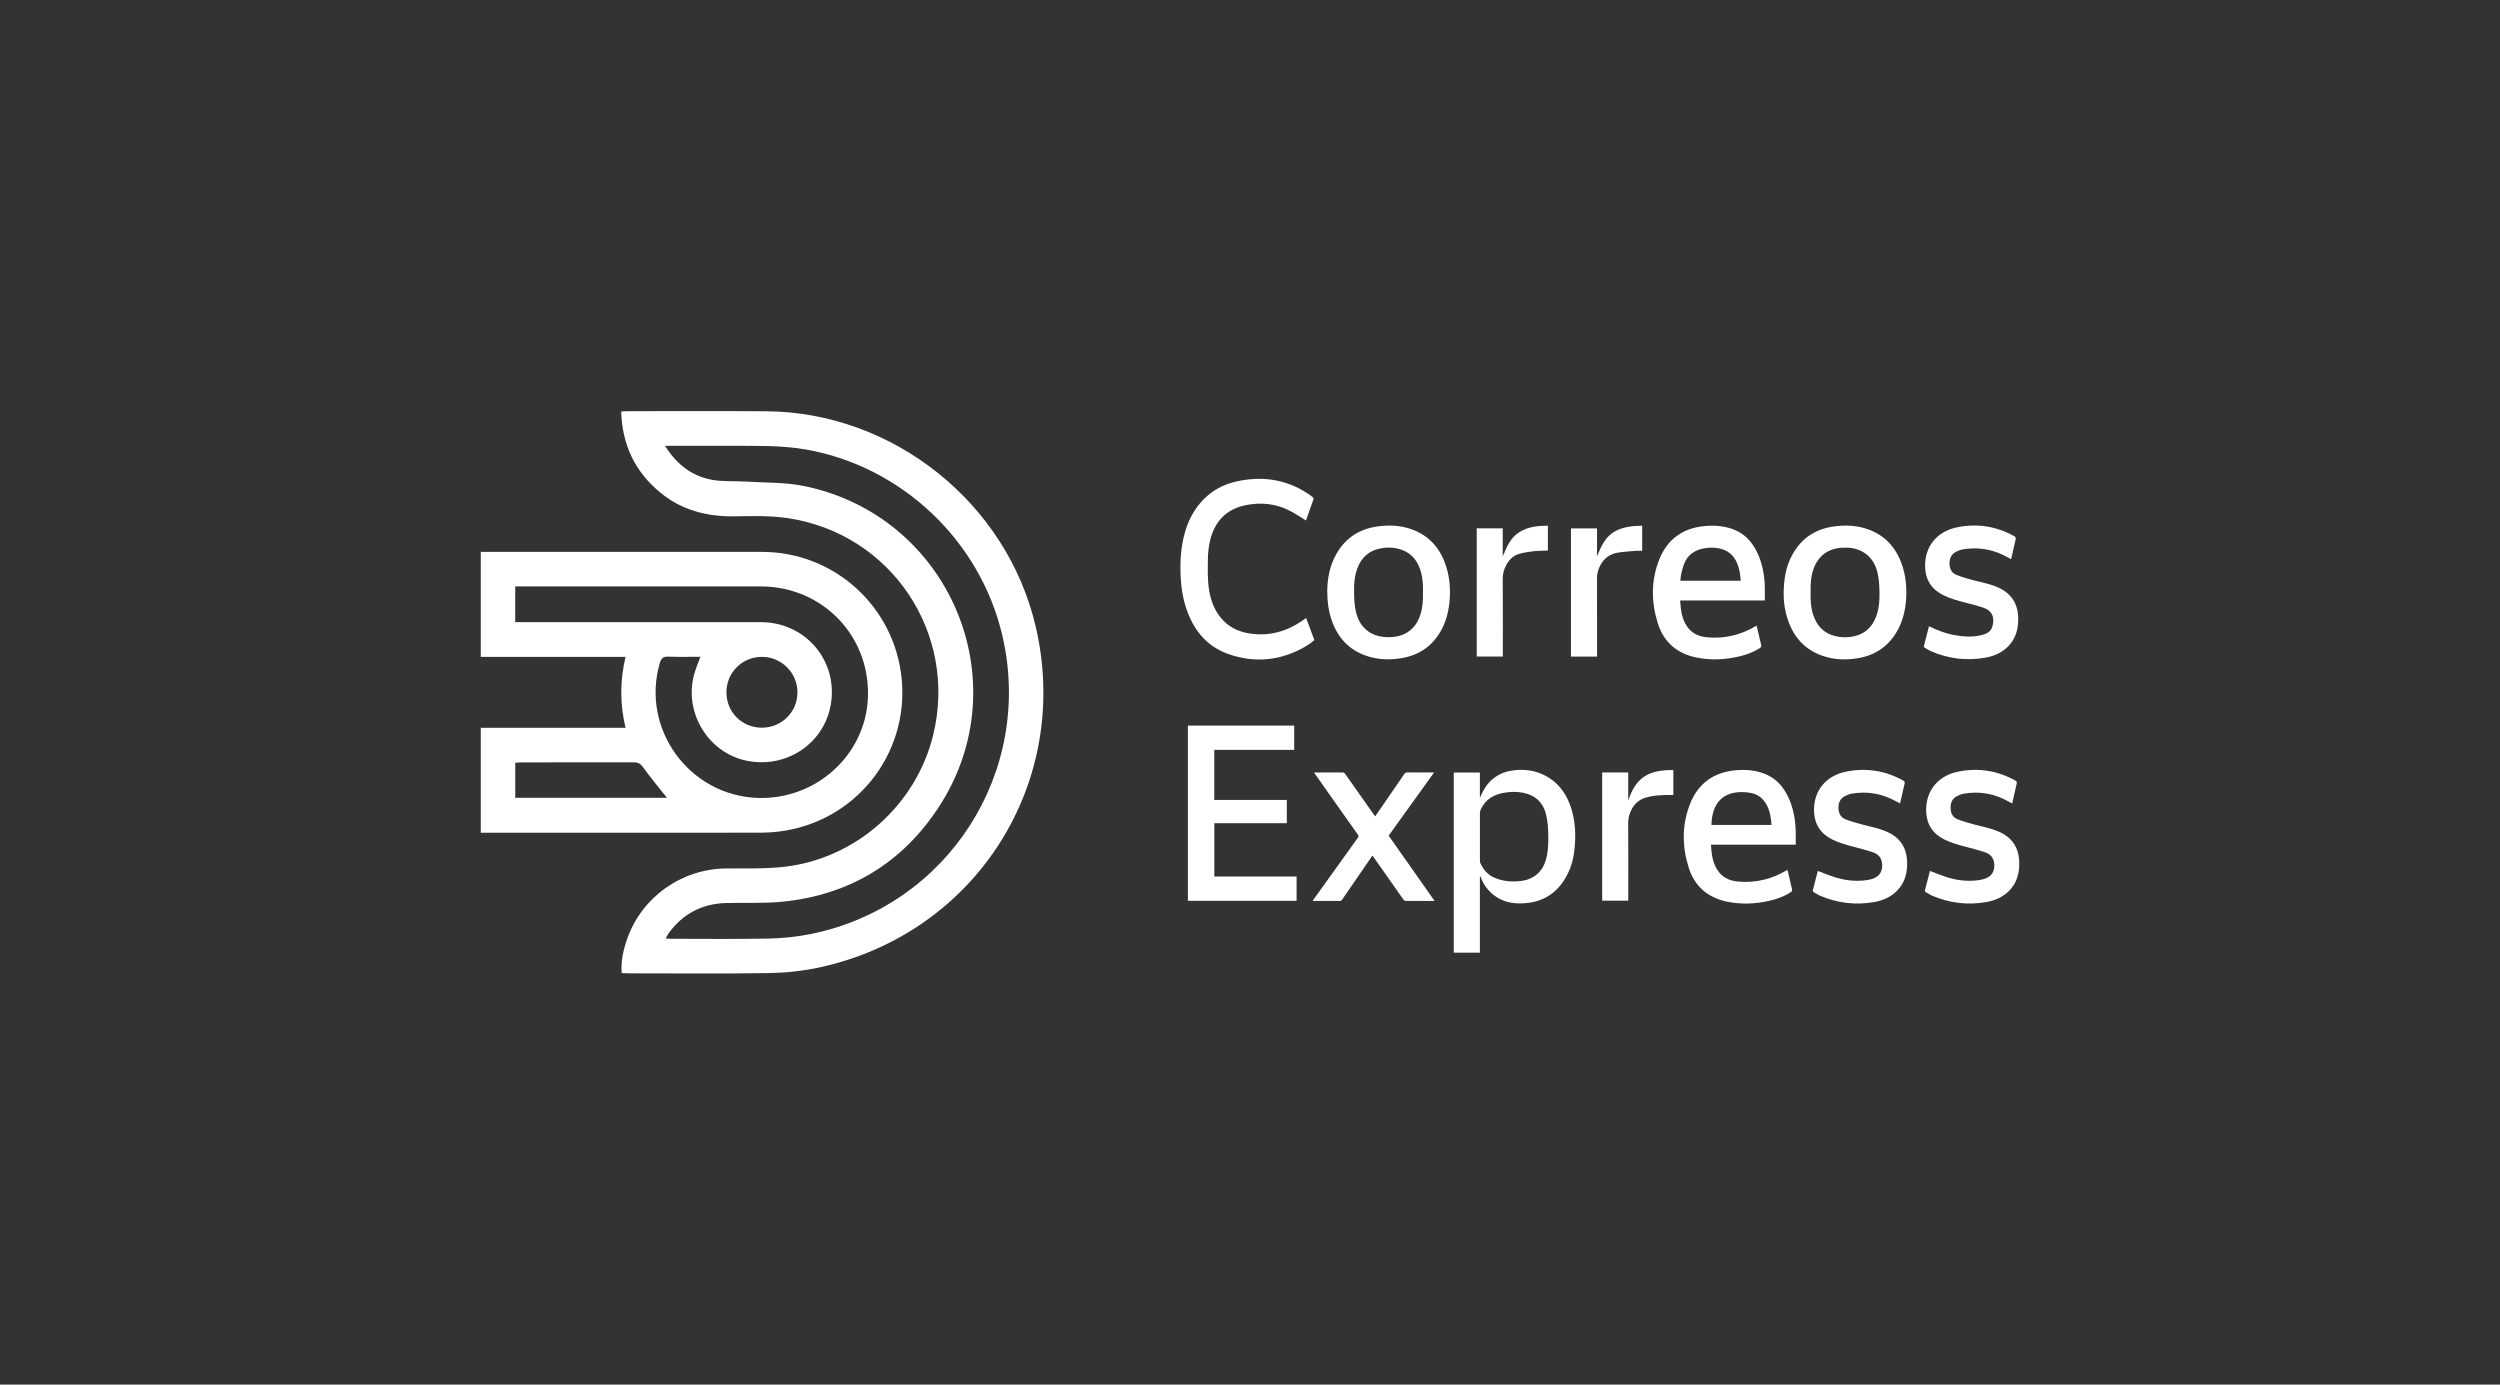
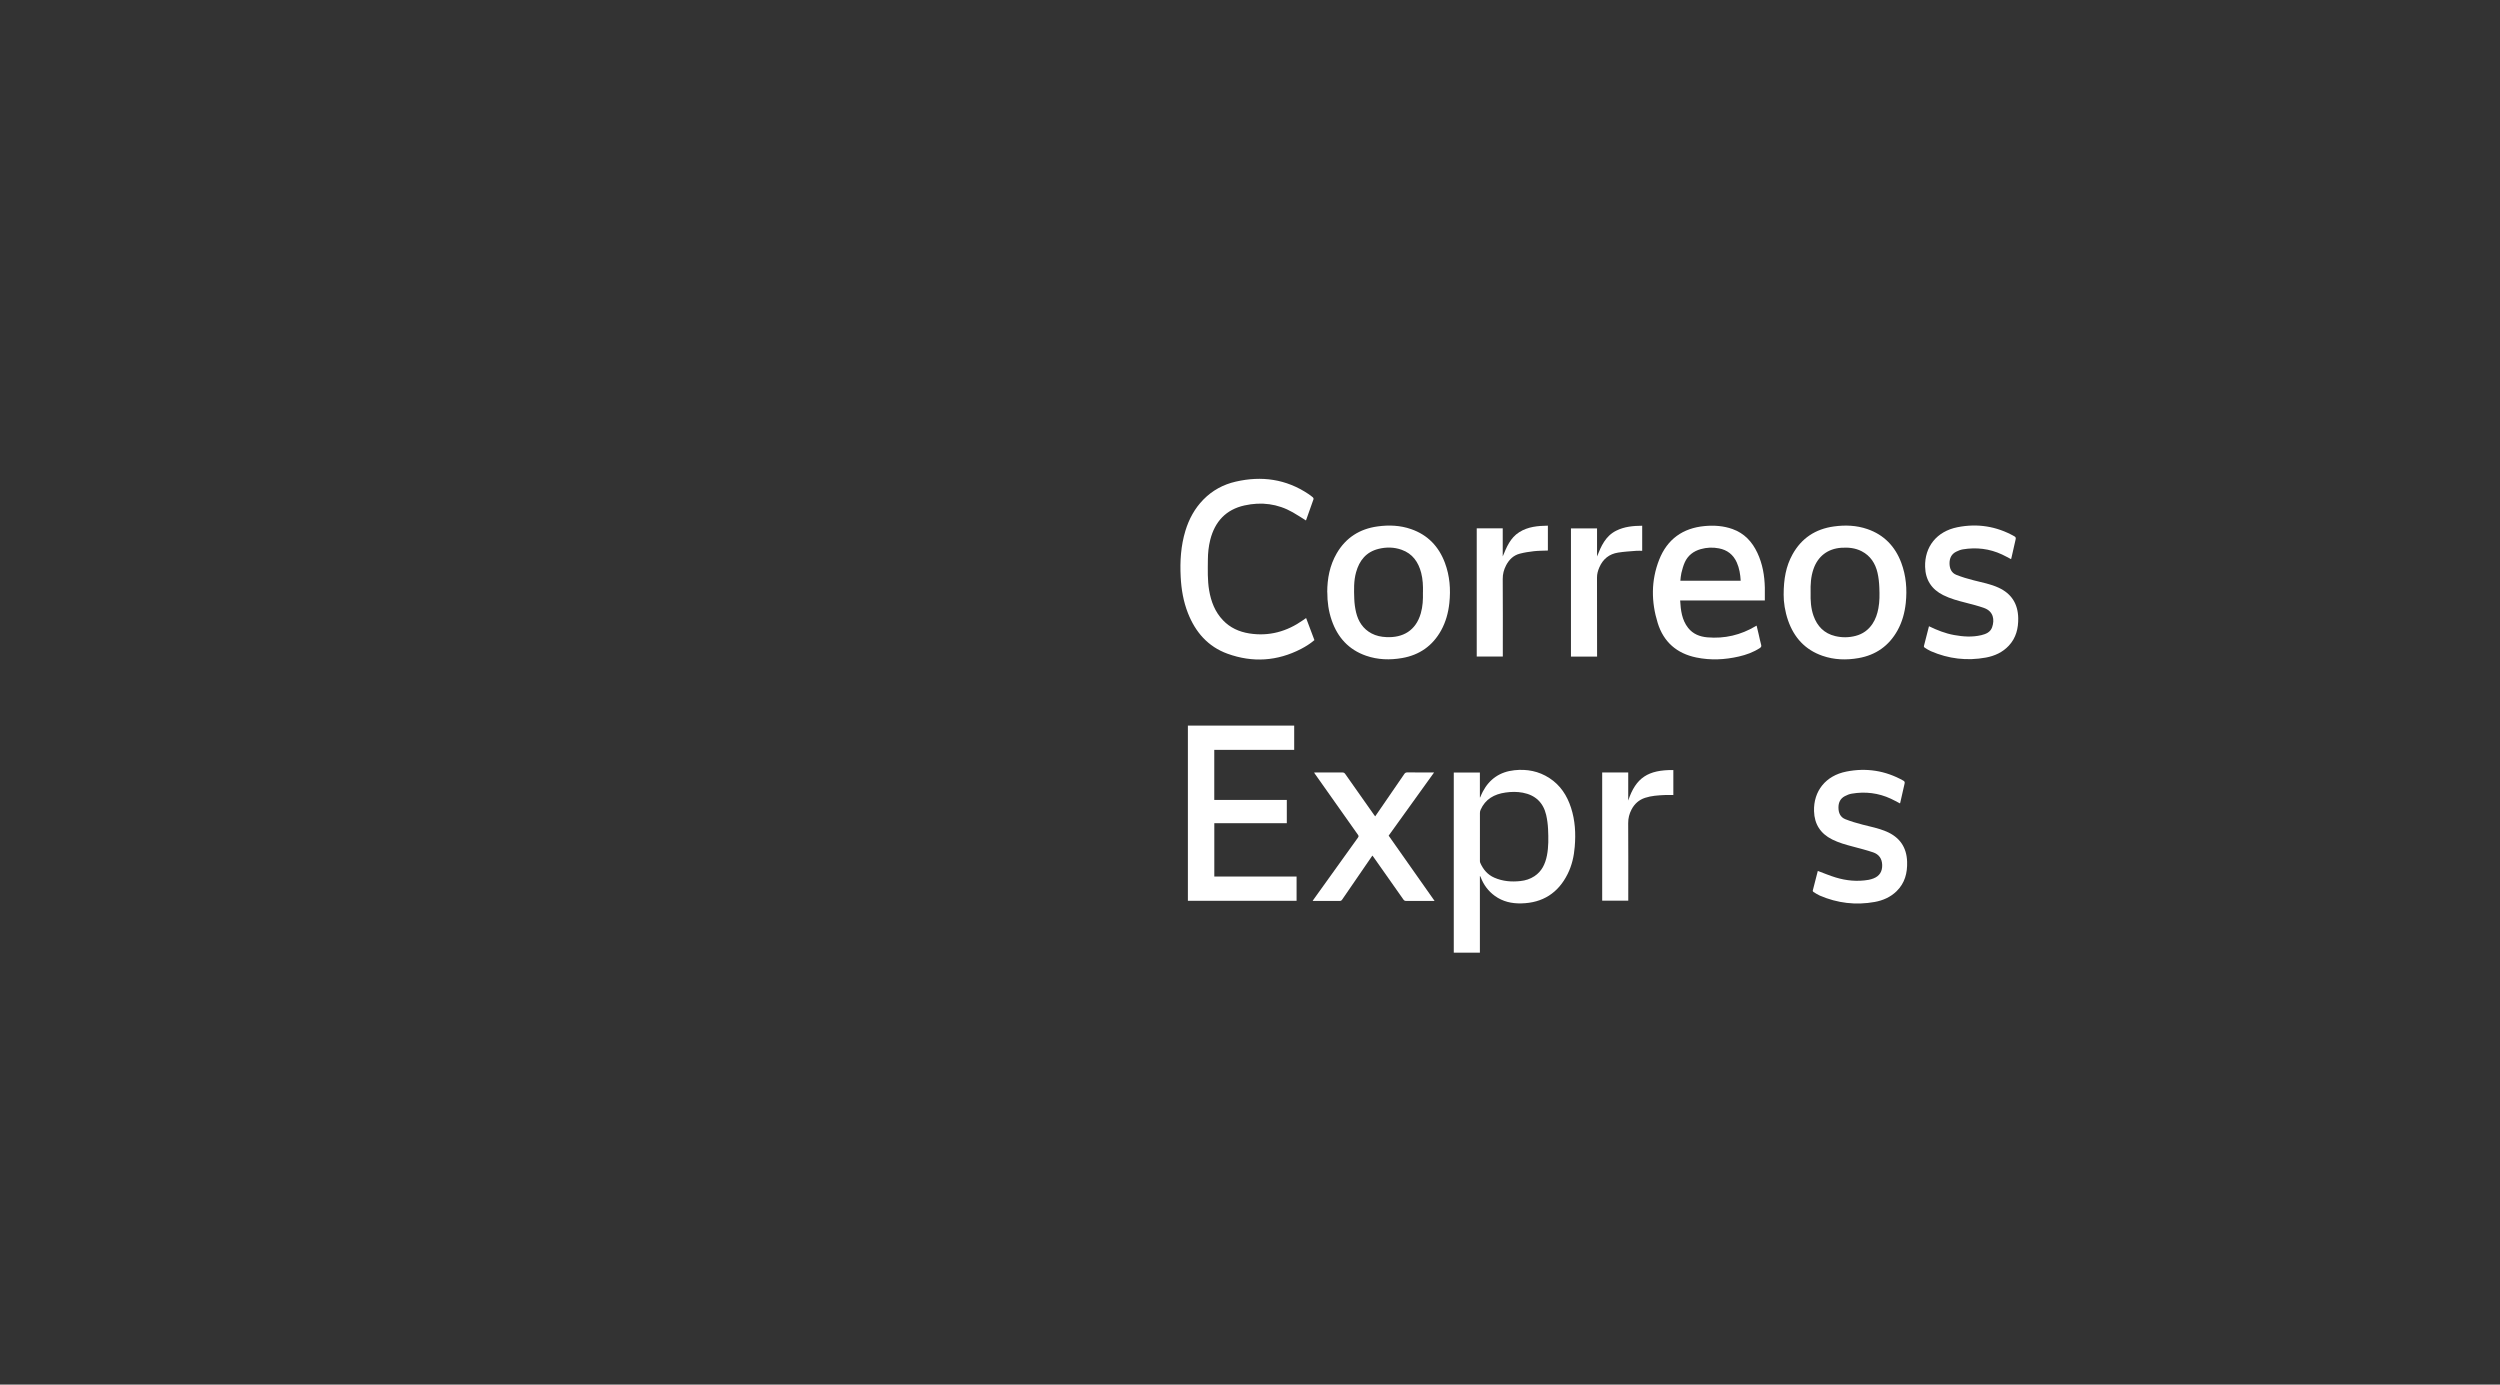
<svg xmlns="http://www.w3.org/2000/svg" id="Livello_1" data-name="Livello 1" viewBox="0 0 650 360">
  <rect x="0" y="0" width="650" height="360" fill="#333333" stroke="none" />
  <defs>
    <style>
      .cls-1 {
        fill: #fff;
        stroke-width: 0px;
      }
    </style>
  </defs>
-   <path class="cls-1" d="M161.51,106.99c.74-.03,1.24-.08,1.73-.08,11.98,0,23.95-.06,35.93.02,33.06.2,62.63,23.83,70.12,56,9.42,40.45-15.44,79.73-56.19,88.59-4.27.93-8.71,1.41-13.09,1.48-12.26.2-24.52.07-36.77.07-.5,0-.99-.05-1.61-.08-.22-3.18.46-6.12,1.47-8.98,3.84-10.83,14.17-18.1,25.68-18.21,5.02-.05,10.08.14,15.05-.42,18.68-2.1,34.31-16.02,38.78-34.19,6.51-26.45-10.83-52.47-37.82-56.48-4.49-.67-9.13-.53-13.69-.46-7.2.11-13.78-1.54-19.41-6.17-6.56-5.39-9.92-12.38-10.18-21.1ZM172.91,115.92c3.08,4.92,7.08,7.93,12.4,8.86,2.7.47,5.51.25,8.26.42,5.17.33,10.46.14,15.49,1.17,38.01,7.79,56.18,51.09,35.02,83.47-9.5,14.53-23.16,22.81-40.51,24.59-4.92.5-9.93.21-14.89.36-6.14.19-11.07,2.77-14.74,7.72-.3.41-.52.88-.87,1.49.6.05.87.08,1.15.08,8.47,0,16.95.12,25.42-.05,3.7-.07,7.46-.44,11.09-1.17,35.7-7.19,58.14-42.18,49.88-77.62-5.76-24.7-26.22-44.01-51.06-48.37-6.23-1.09-12.48-.93-18.74-.96-5.81-.02-11.63,0-17.89,0Z" />
-   <path class="cls-1" d="M125,216.51v-27.29h37.64c-1.48-6.22-1.47-12.24,0-18.44h-37.64v-27.29c.66,0,1.31,0,1.96,0,23.72,0,47.44,0,71.16,0,18.8,0,34.47,14.24,36.31,32.96,1.95,19.84-12.2,37.41-32.05,39.77-1.45.17-2.92.28-4.39.28-23.72.02-47.44.01-71.16.01-.56,0-1.11,0-1.84,0ZM133.96,161.76c.84,0,1.51,0,2.18,0,20.56,0,41.12-.02,61.68,0,11.32.02,19.73,9.53,18.31,20.62-1.34,10.47-11.16,17.45-21.74,15.46-10.09-1.9-16.65-12.45-13.92-22.47.41-1.5,1.04-2.94,1.63-4.61-2.87,0-5.62.07-8.36-.03-1.32-.05-1.82.41-2.19,1.66-4.98,17.07,7.61,34.45,25.45,35.07,14.99.52,27.78-10.9,28.63-25.56.94-16.22-11.55-29.42-27.85-29.43-20.56,0-41.12,0-61.68,0-.67,0-1.34,0-2.14,0v9.27ZM173.41,207.43c-2.15-2.72-4.28-5.26-6.21-7.95-.69-.97-1.36-1.28-2.47-1.28-9.65.03-19.29.02-28.94.02-.59,0-1.19.06-1.82.1v9.11h39.45ZM198.05,189.2c5.15.01,9.28-4.06,9.29-9.16.02-5.08-4.13-9.25-9.22-9.26-5.13-.01-9.23,4.06-9.25,9.19-.01,5.17,4.01,9.21,9.18,9.23Z" />
  <g id="qtNyKx">
    <g>
      <path class="cls-1" d="M308.85,188.66h27.64v6.31h-20.78v13.01h18.86v6.05h-18.85v13.86h21.39v6.32h-28.26v-45.55Z" />
      <path class="cls-1" d="M378,200.86h6.77v6.46s.05,0,.07.01c.22-.5.42-1.01.68-1.5,1.75-3.31,4.49-5.17,8.21-5.57,3.26-.35,6.34.23,9.12,2.04,2.85,1.85,4.58,4.53,5.61,7.7,1.08,3.31,1.26,6.71.97,10.16-.2,2.46-.73,4.84-1.84,7.06-2.47,4.97-6.5,7.54-12.06,7.66-2.48.06-4.81-.46-6.86-1.94-1.73-1.25-2.95-2.9-3.7-4.9-.04-.1-.08-.2-.2-.29v19.95h-6.79v-46.84ZM384.78,217.54c0,2.06,0,4.12,0,6.19,0,.2,0,.41.08.59.76,1.74,1.91,3.11,3.68,3.88,2.18.95,4.46,1.13,6.79.87,1.3-.14,2.52-.53,3.61-1.25,1.94-1.27,2.82-3.19,3.26-5.37.45-2.27.4-4.57.3-6.86-.06-1.25-.22-2.51-.5-3.72-.76-3.22-2.81-5.15-6.08-5.77-1.49-.28-3-.26-4.49-.04-2.91.41-5.24,1.69-6.48,4.5-.11.25-.17.53-.17.8-.01,2.06,0,4.12,0,6.19Z" />
      <path class="cls-1" d="M339.53,135.31c-1.14-.71-2.24-1.44-3.4-2.1-3.94-2.25-8.17-2.77-12.55-1.8-4.84,1.07-7.72,4.21-8.92,8.96-.42,1.69-.6,3.42-.61,5.16-.02,2.66-.12,5.33.33,7.98.5,2.91,1.52,5.58,3.6,7.76,1.86,1.95,4.19,3,6.82,3.42,5.16.82,9.8-.49,14.03-3.47.24-.17.48-.34.76-.53.73,1.93,1.44,3.82,2.16,5.74-1.06.9-2.22,1.64-3.45,2.28-6.19,3.21-12.62,3.62-19.14,1.26-5.08-1.84-8.34-5.6-10.29-10.55-1.19-3.03-1.73-6.2-1.89-9.43-.21-4.06.04-8.08,1.23-12,.93-3.05,2.42-5.8,4.67-8.1,2.34-2.39,5.18-3.93,8.43-4.67,6.73-1.55,13.06-.67,18.87,3.21.41.28.81.57,1.19.9.11.09.19.33.15.45-.63,1.83-1.29,3.65-1.94,5.47-.01.04-.05.07-.06.09Z" />
      <path class="cls-1" d="M458.87,156.12h-22.03c.15,2.57.44,5.06,2.08,7.14,1.26,1.6,3.04,2.28,4.99,2.45,4.49.39,8.69-.6,12.56-2.91.07-.04.13-.07.25-.14.18.76.36,1.49.53,2.23.21.92.4,1.85.65,2.76.11.4,0,.61-.33.83-1.68,1.11-3.54,1.77-5.49,2.22-3.66.84-7.34,1.01-11.03.25-5.07-1.04-8.51-4.02-10.04-8.96-1.71-5.5-1.75-11.05.37-16.45,2.1-5.34,6.14-8.25,11.87-8.77,2.45-.22,4.87-.05,7.2.78,3.08,1.1,5.11,3.3,6.47,6.19,1.35,2.87,1.87,5.92,1.94,9.06.02,1.08,0,2.17,0,3.32ZM452.58,151c-.09-1.67-.35-3.27-1.02-4.77-.91-2.03-2.48-3.25-4.66-3.66-1.58-.3-3.15-.24-4.7.2-1.88.53-3.35,1.64-4.16,3.44-.4.88-.64,1.83-.88,2.77-.16.65-.19,1.33-.27,2.02h15.69Z" />
-       <path class="cls-1" d="M466.88,219.62h-22.03c.15,2.58.44,5.06,2.08,7.14,1.26,1.6,3.04,2.28,5,2.45,4.49.39,8.69-.6,12.56-2.91.07-.04.13-.07.25-.14.18.77.36,1.52.54,2.27.21.89.38,1.79.63,2.67.12.44,0,.67-.36.9-1.68,1.09-3.52,1.75-5.45,2.19-3.66.84-7.34,1.01-11.03.25-5.07-1.04-8.51-4.02-10.04-8.96-1.71-5.5-1.75-11.05.38-16.45,2.1-5.34,6.14-8.25,11.87-8.76,2.45-.22,4.87-.05,7.2.79,3.08,1.1,5.11,3.3,6.47,6.19,1.35,2.87,1.87,5.92,1.94,9.06.02,1.08,0,2.17,0,3.32ZM460.59,214.49c-.11-1.8-.38-3.52-1.2-5.12-.89-1.73-2.29-2.86-4.2-3.21-1.04-.19-2.13-.26-3.18-.19-4.39.3-6.94,3.23-7.03,8.52h15.61Z" />
      <path class="cls-1" d="M345.08,154.01c0-3.57.65-7,2.46-10.13,2.37-4.08,5.97-6.37,10.62-7.01,2.95-.41,5.89-.29,8.73.7,4.32,1.5,7.19,4.51,8.78,8.75,1.27,3.39,1.54,6.9,1.16,10.48-.27,2.51-.92,4.9-2.14,7.11-2.22,4.01-5.64,6.4-10.14,7.18-3.16.55-6.32.46-9.37-.6-4.5-1.56-7.39-4.74-8.93-9.19-.82-2.37-1.16-4.81-1.15-7.31ZM369.97,154.03c.04-1.71-.03-3.41-.46-5.08-.73-2.81-2.24-5-5.09-6.01-1.96-.7-3.99-.73-6.01-.23-3.21.8-4.98,3.02-5.83,6.08-.63,2.26-.55,4.58-.47,6.88.04,1.2.2,2.41.48,3.58.57,2.35,1.81,4.27,4.01,5.44,1.2.64,2.5.9,3.85.96,4.33.21,7.67-1.7,8.96-6.19.51-1.78.6-3.6.55-5.43Z" />
      <path class="cls-1" d="M463.75,154.62c0-4.08.61-7.42,2.3-10.47,2.34-4.23,5.98-6.61,10.74-7.27,2.95-.41,5.89-.3,8.73.68,4.32,1.49,7.2,4.49,8.8,8.73,1.27,3.39,1.55,6.9,1.18,10.48-.27,2.52-.92,4.93-2.16,7.16-2.22,3.99-5.62,6.38-10.1,7.17-3.18.56-6.35.47-9.42-.6-4.48-1.56-7.36-4.72-8.91-9.15-.83-2.38-1.18-4.84-1.16-6.73ZM470.76,154.05c-.05,2.05.06,4.09.75,6.05.97,2.73,2.77,4.59,5.64,5.28,1.76.42,3.54.41,5.3-.05,1.86-.48,3.33-1.53,4.4-3.14.81-1.22,1.26-2.58,1.53-4.01.34-1.78.32-3.58.25-5.38-.05-1.29-.18-2.6-.47-3.86-.56-2.44-1.83-4.43-4.13-5.62-1.66-.85-3.45-1.03-5.3-.9-3.53.25-6.09,2.22-7.23,5.55-.68,1.97-.79,4-.74,6.06Z" />
      <path class="cls-1" d="M372.87,200.83c-3.98,5.53-7.89,10.98-11.82,16.44,3.97,5.64,7.93,11.27,11.94,16.97h-.48c-2.31,0-4.63,0-6.94,0-.32,0-.5-.11-.68-.36-2.58-3.68-5.17-7.36-7.76-11.03-.09-.12-.18-.24-.31-.4-.65.94-1.27,1.84-1.89,2.75-1.98,2.89-3.97,5.77-5.95,8.67-.18.27-.37.39-.71.38-2.16-.02-4.32,0-6.47,0h-.52c.12-.18.19-.29.26-.4,3.84-5.36,7.67-10.71,11.52-16.06.21-.29.22-.46,0-.76-3.71-5.24-7.41-10.48-11.11-15.73-.09-.12-.17-.25-.29-.43.2-.01.34-.03.49-.03,2.28,0,4.56,0,6.85,0,.35,0,.56.1.76.39,2.49,3.56,4.99,7.1,7.5,10.65.08.11.17.22.29.37.56-.8,1.09-1.57,1.62-2.35,1.99-2.89,3.98-5.77,5.95-8.66.19-.28.38-.41.75-.41,2.3.02,4.59.01,7,.01Z" />
      <path class="cls-1" d="M501.53,162.82c2.14,1.04,4.27,1.88,6.55,2.29,2.35.43,4.71.59,7.07.03,1.21-.29,2.35-.77,2.8-2.05.67-1.91.38-4.12-2.05-5-1.57-.57-3.2-.97-4.82-1.39-2-.51-3.99-1.04-5.85-1.97-3.01-1.51-4.61-3.95-4.7-7.34-.15-5.24,3.02-9.23,8.39-10.31,5.19-1.04,10.15-.27,14.79,2.34.36.2.45.39.36.8-.39,1.63-.74,3.26-1.11,4.89-.02.09-.05.17-.08.27-.8-.42-1.57-.85-2.36-1.22-3.25-1.51-6.65-1.91-10.17-1.33-.61.1-1.23.35-1.78.63-1.2.62-1.69,1.68-1.69,2.99,0,1.34.48,2.5,1.77,3.01,1.46.58,2.98,1.04,4.51,1.42,2.19.56,4.43.97,6.5,1.93,3.35,1.55,5,4.2,5.08,7.87.05,2.7-.56,5.18-2.45,7.2-1.61,1.73-3.69,2.67-5.97,3.09-4.92.9-9.7.33-14.29-1.66-.58-.25-1.11-.61-1.65-.95-.1-.06-.2-.25-.17-.35.43-1.73.88-3.45,1.33-5.21Z" />
      <path class="cls-1" d="M494,208.89c-.81-.42-1.57-.85-2.37-1.22-3.25-1.51-6.65-1.91-10.17-1.32-.61.1-1.23.35-1.78.64-1.2.62-1.69,1.68-1.68,2.99,0,1.34.48,2.5,1.78,3.01,1.46.58,2.98,1.03,4.51,1.42,2.06.53,4.15.93,6.11,1.76,3.49,1.48,5.34,4.09,5.45,7.91.09,2.91-.59,5.54-2.74,7.64-1.58,1.54-3.54,2.4-5.68,2.79-4.92.89-9.7.32-14.29-1.66-.58-.25-1.11-.62-1.65-.95-.09-.06-.2-.23-.18-.31.44-1.74.89-3.48,1.32-5.15,1.56.58,3.08,1.23,4.64,1.7,2.79.85,5.65,1.12,8.55.62.44-.08.88-.21,1.29-.37,1.58-.61,2.31-1.82,2.26-3.51-.05-1.65-.86-2.76-2.36-3.27-1.71-.58-3.47-1.02-5.22-1.49-1.86-.49-3.71-1-5.44-1.87-3.01-1.51-4.6-3.95-4.7-7.34-.15-5.24,3.03-9.24,8.4-10.3,5.19-1.03,10.15-.26,14.79,2.34.36.2.45.4.35.8-.39,1.63-.74,3.26-1.11,4.89-.02.09-.05.17-.08.26Z" />
-       <path class="cls-1" d="M523.15,208.89c-.81-.42-1.57-.85-2.37-1.22-3.25-1.51-6.65-1.91-10.17-1.32-.61.1-1.23.35-1.78.64-1.2.62-1.69,1.68-1.68,2.99,0,1.34.48,2.5,1.78,3.01,1.46.58,2.98,1.03,4.51,1.42,2.06.53,4.15.93,6.11,1.76,3.49,1.48,5.34,4.09,5.45,7.91.09,2.91-.59,5.54-2.74,7.64-1.58,1.54-3.54,2.4-5.68,2.79-4.92.89-9.7.32-14.29-1.66-.58-.25-1.11-.62-1.65-.95-.09-.06-.2-.23-.18-.31.44-1.74.89-3.48,1.32-5.15,1.56.58,3.08,1.23,4.64,1.7,2.79.85,5.65,1.12,8.55.62.44-.08.88-.21,1.29-.37,1.58-.61,2.31-1.82,2.26-3.51-.05-1.65-.86-2.76-2.36-3.27-1.71-.58-3.47-1.02-5.22-1.49-1.86-.49-3.71-1-5.44-1.87-3.01-1.51-4.6-3.95-4.7-7.34-.15-5.24,3.03-9.24,8.4-10.3,5.19-1.03,10.15-.26,14.79,2.34.36.2.45.4.35.8-.39,1.63-.74,3.26-1.11,4.89-.02.09-.05.17-.08.26Z" />
      <path class="cls-1" d="M402.47,143.14c-1.23.05-2.44.04-3.64.17-1.24.14-2.49.33-3.7.65-1.63.43-2.76,1.53-3.54,3.02-.58,1.12-.89,2.25-.88,3.55.05,6.53.02,13.05.02,19.58v.59h-6.78v-33.34h6.76v7.31c1-2.41,1.95-4.82,4.29-6.3,2.28-1.44,4.82-1.66,7.45-1.7v6.47Z" />
      <path class="cls-1" d="M415.24,170.72h-6.79v-33.34h6.78v7.3c1.07-2.7,2.19-5.3,4.98-6.7,2.13-1.07,4.41-1.27,6.76-1.29v6.52c-.51,0-1.02-.04-1.53,0-1.57.13-3.16.21-4.72.46-2.32.36-3.95,1.67-4.89,3.84-.37.86-.62,1.71-.61,2.68.03,6.64.02,13.27.02,19.91,0,.2,0,.4,0,.63Z" />
      <path class="cls-1" d="M423.33,208.17c1.99-6.01,5.22-8.02,11.74-7.96v6.5c-.75,0-1.5-.03-2.25,0-1.72.08-3.44.18-5.09.72-1.6.53-2.75,1.56-3.53,3.04-.58,1.12-.88,2.26-.87,3.55.05,6.51.02,13.02.02,19.53,0,.2,0,.4,0,.63h-6.78v-33.34h6.77v7.31Z" />
    </g>
  </g>
</svg>